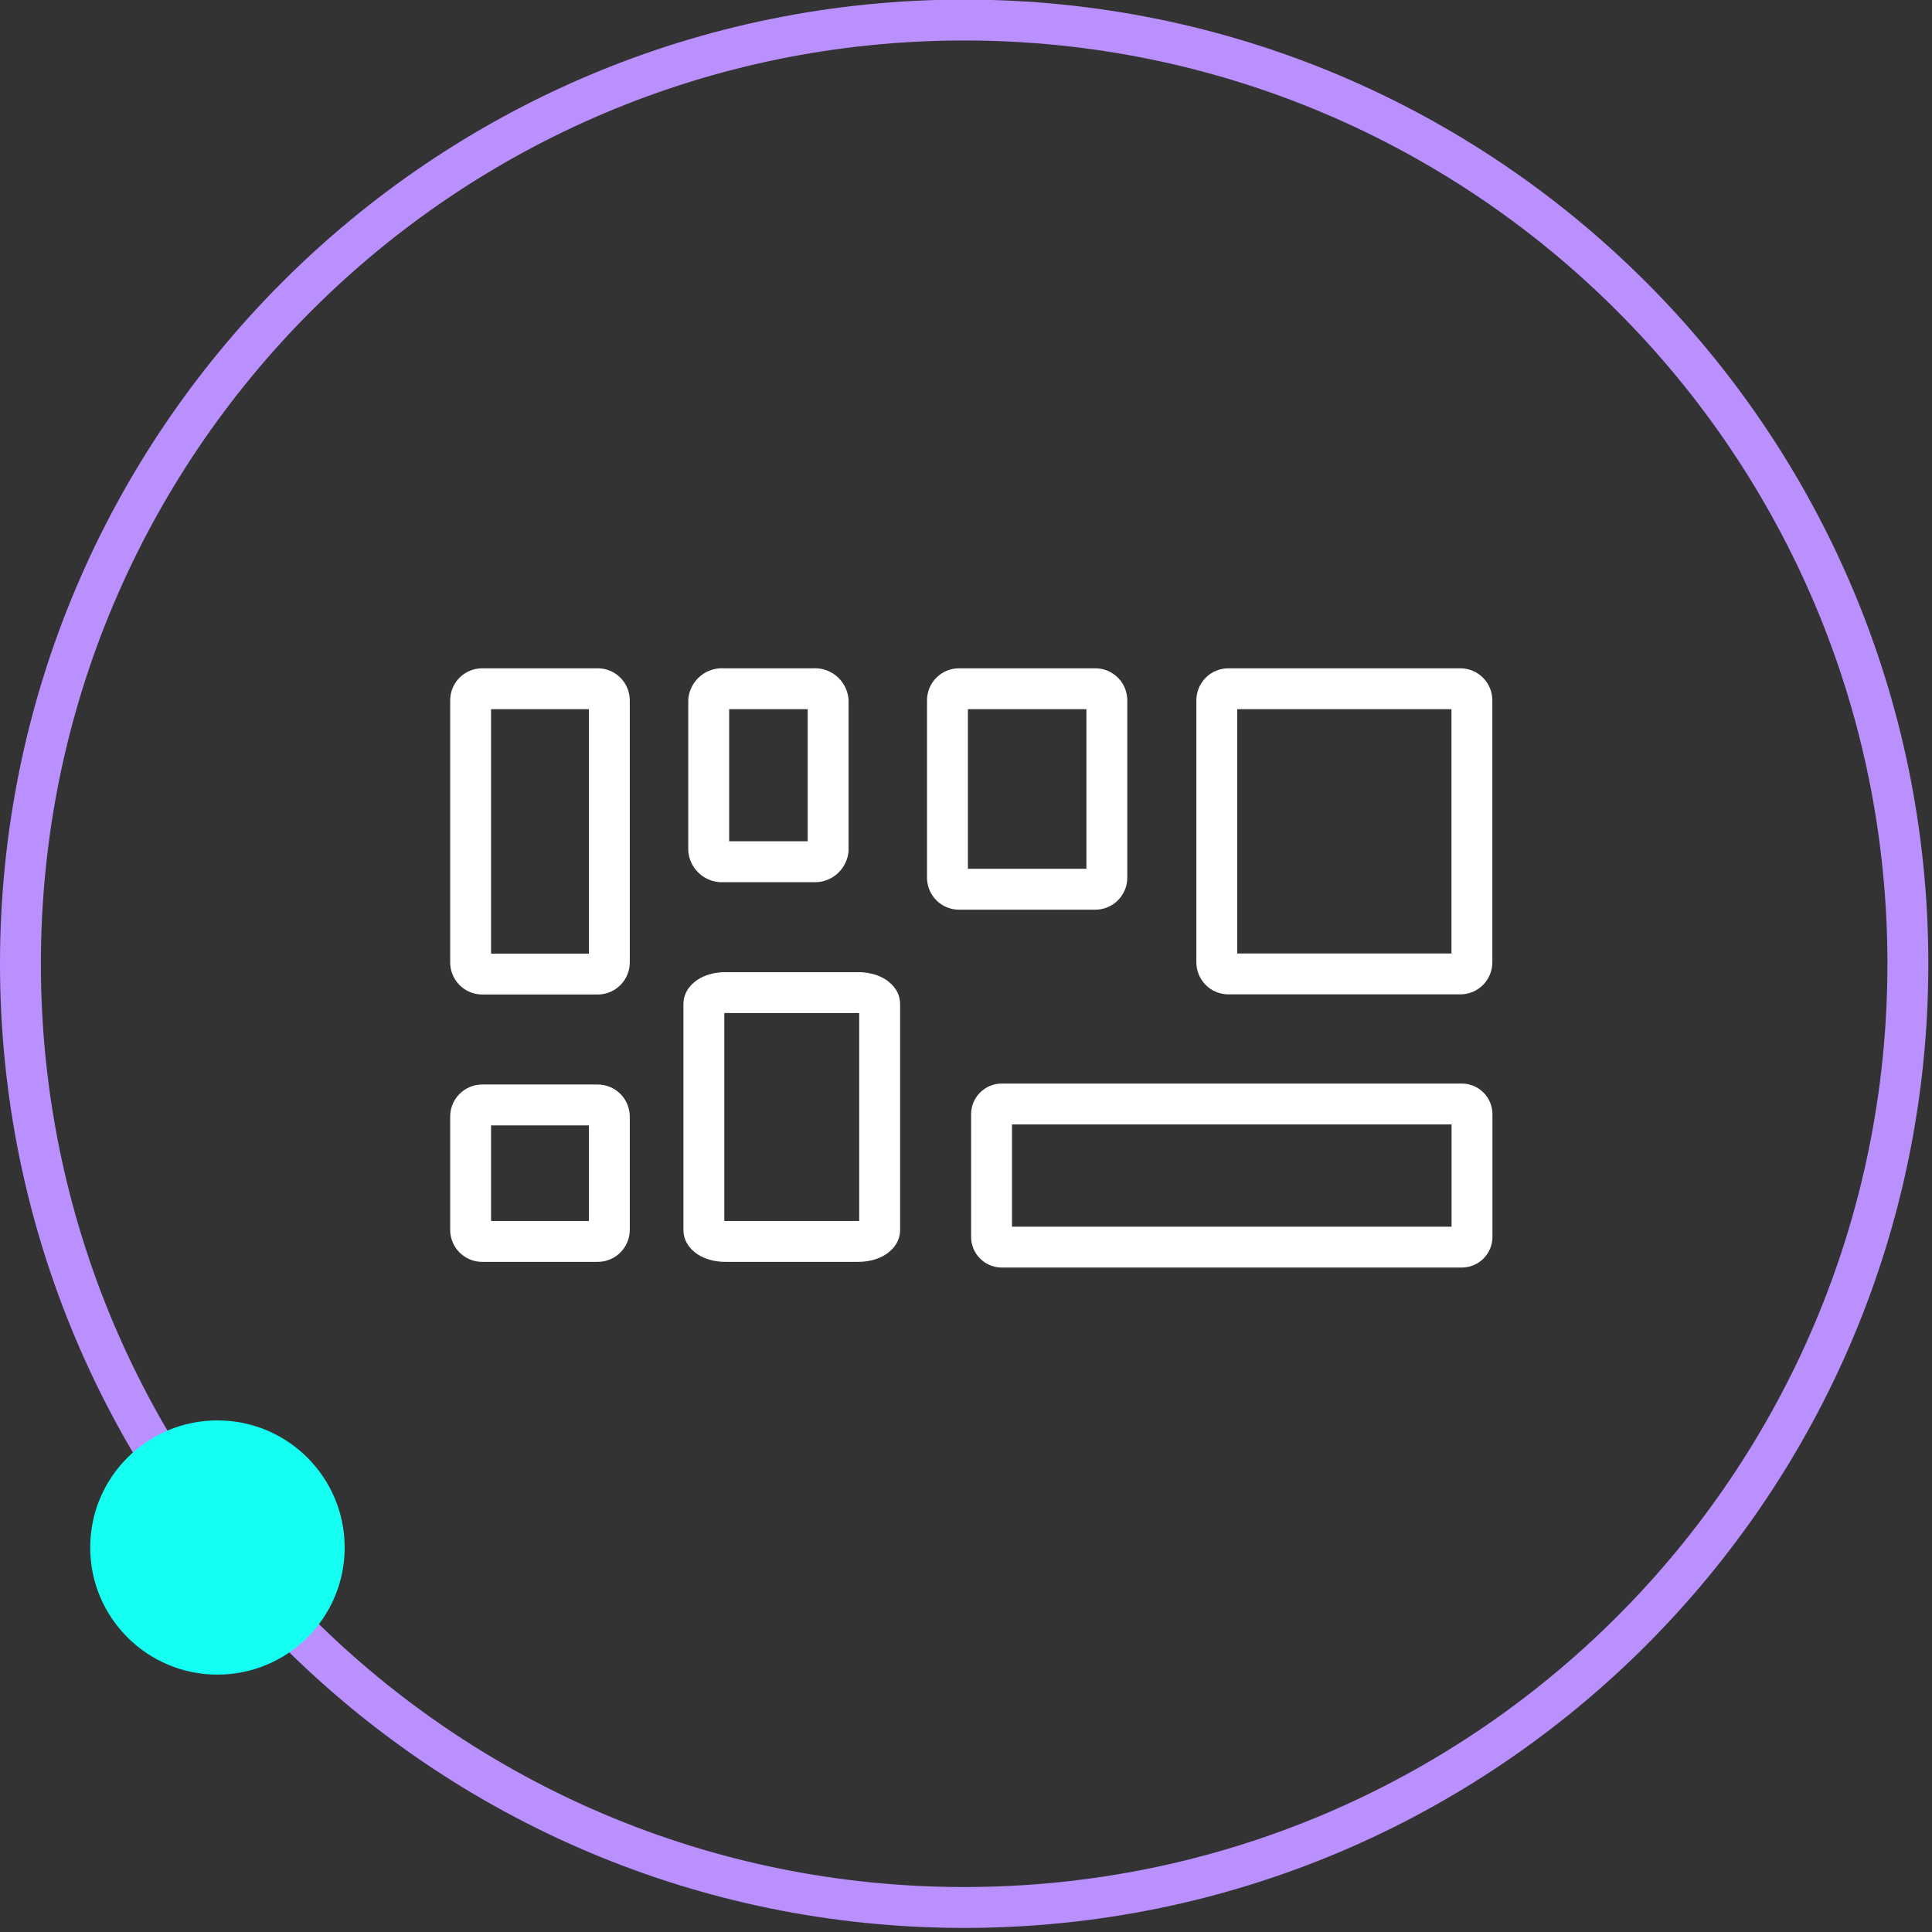
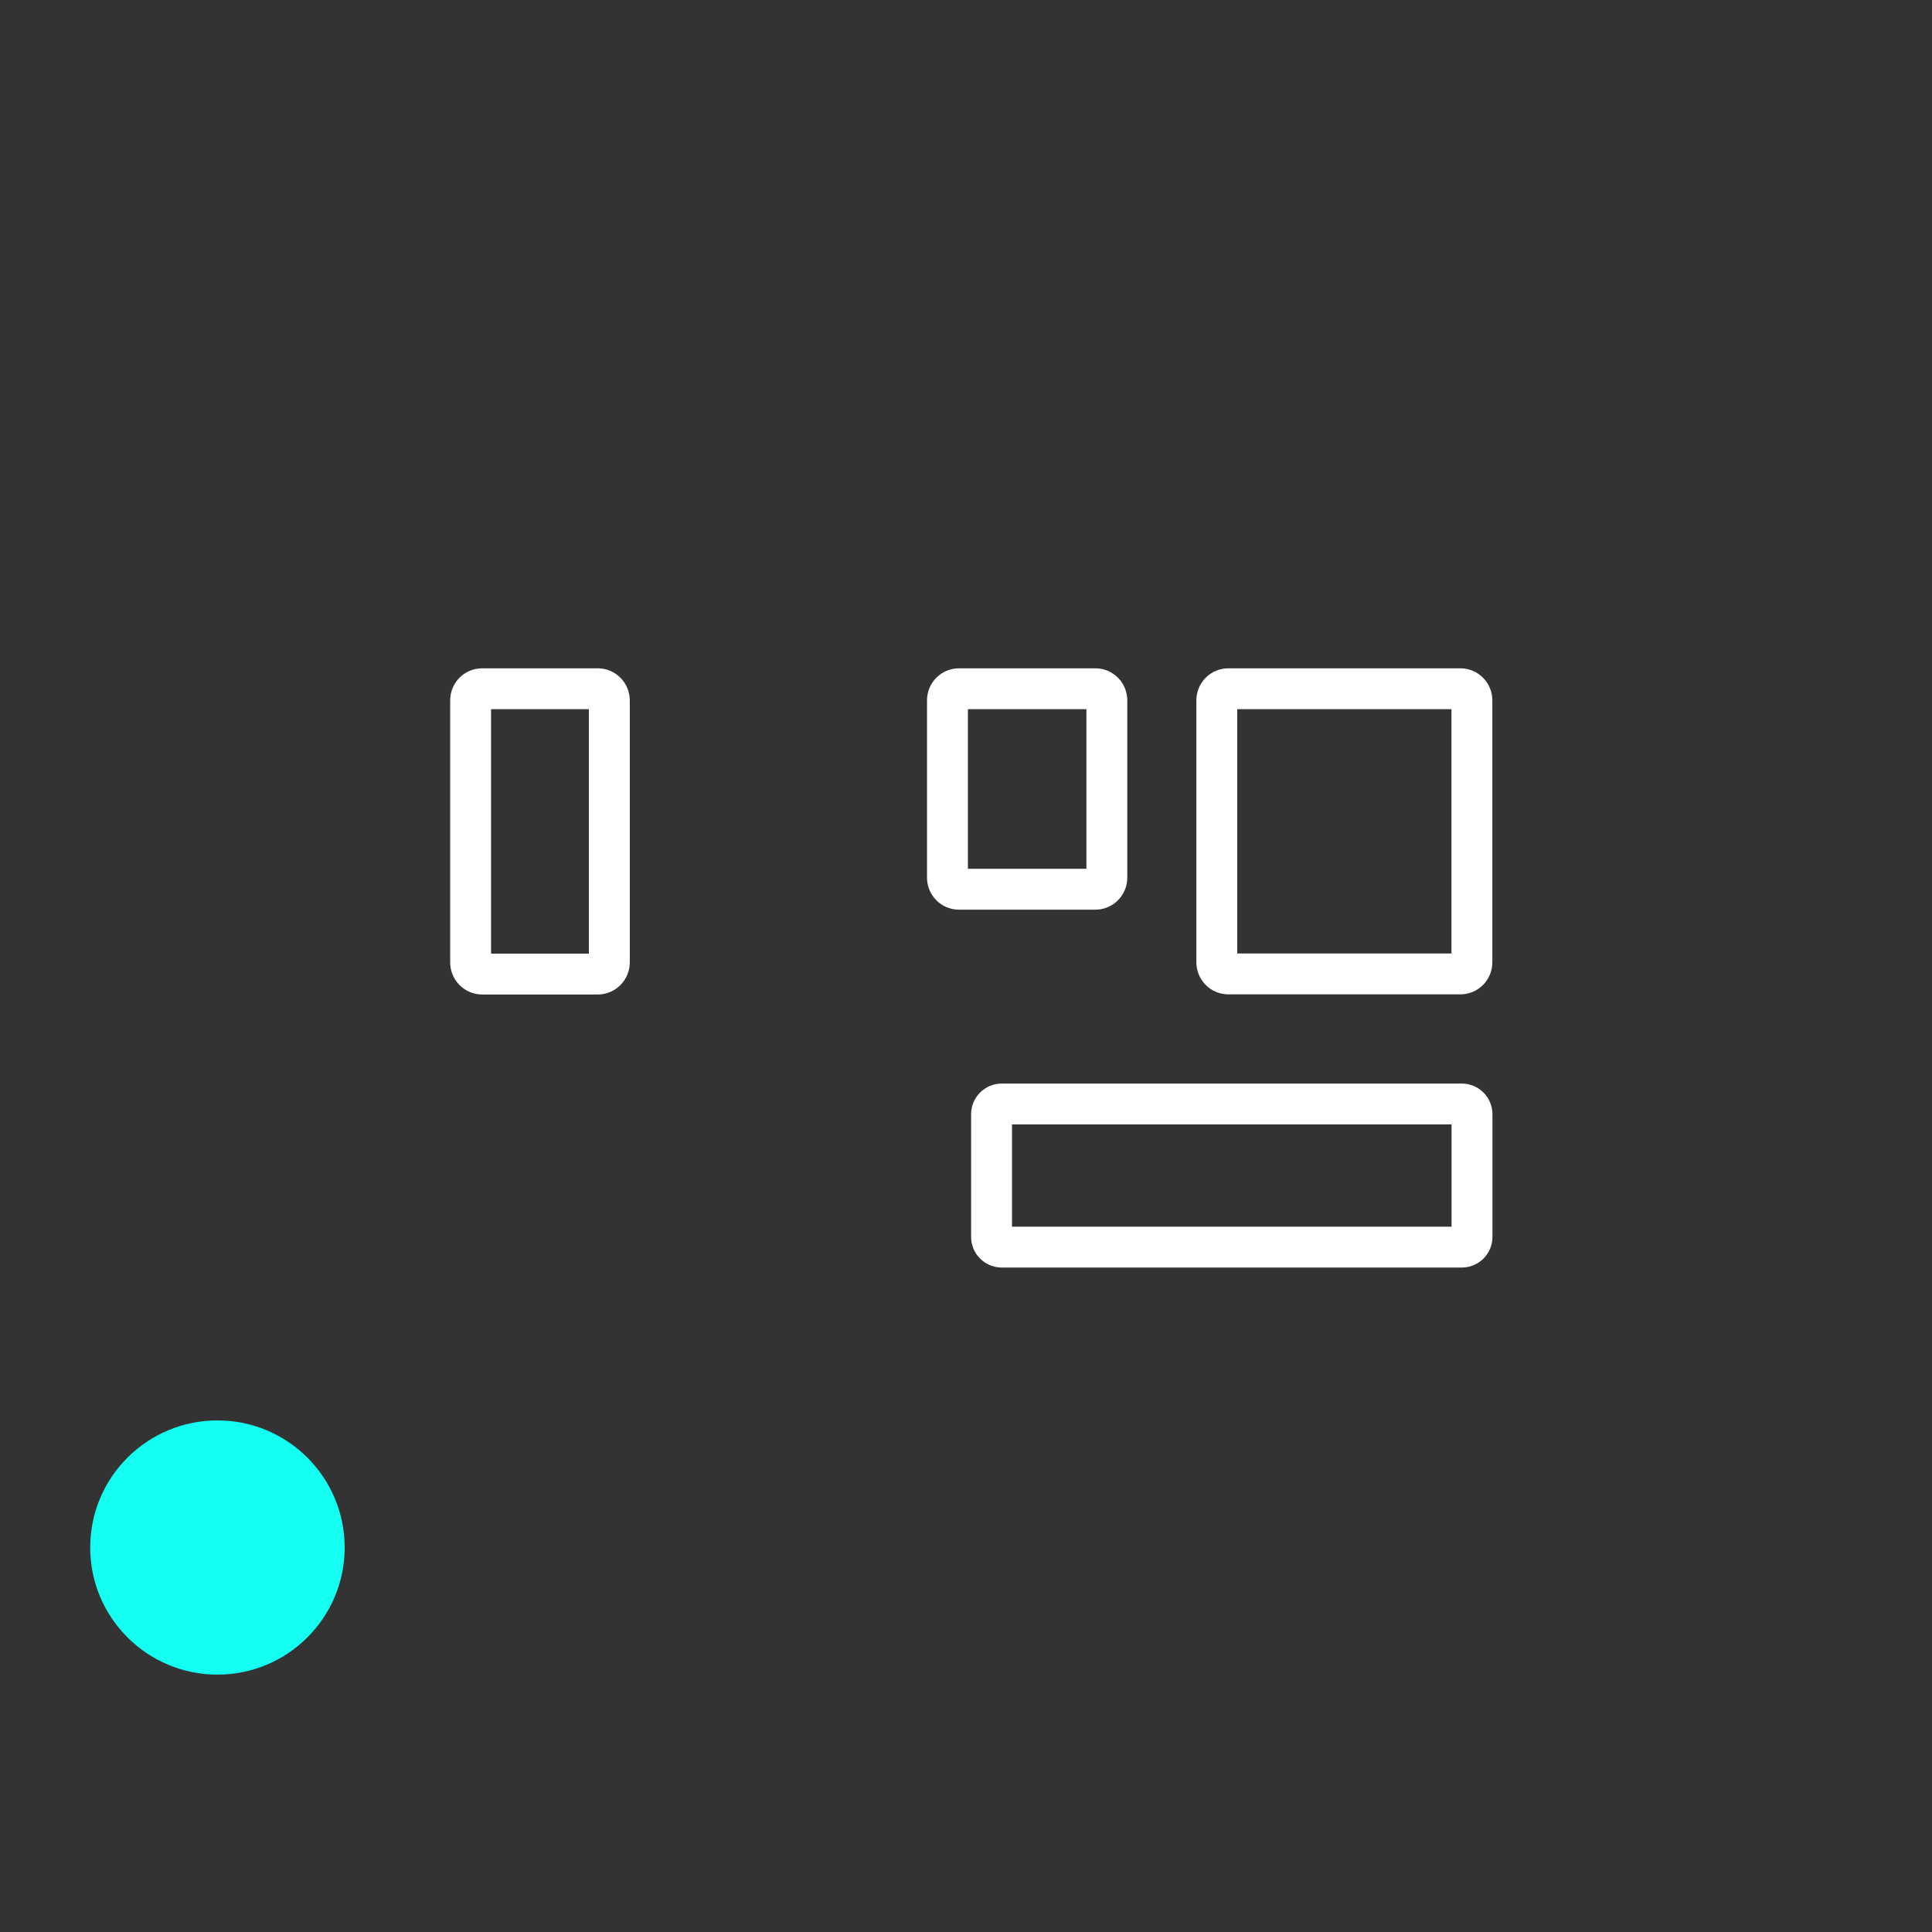
<svg xmlns="http://www.w3.org/2000/svg" width="189" height="189" viewBox="0 0 189 189" fill="none">
  <rect x="0" y="0" width="189" height="189" fill="#333333" stroke="none" />
  <g clip-path="url(#clip0_544_1220)">
-     <path fill-rule="evenodd" clip-rule="evenodd" d="M94.32 184.601C144.202 184.601 184.64 144.163 184.64 94.281C184.64 44.399 144.202 3.961 94.32 3.961C44.438 3.961 4 44.399 4 94.281C4 144.163 44.438 184.601 94.32 184.601ZM94.32 188.601C146.411 188.601 188.64 146.372 188.64 94.281C188.64 42.19 146.411 -0.039 94.32 -0.039C42.228 -0.039 0 42.19 0 94.281C0 146.372 42.228 188.601 94.32 188.601Z" fill="#BA90FF" />
    <path d="M21.272 163.822C28.145 163.822 33.717 158.255 33.717 151.388C33.717 144.52 28.145 138.953 21.272 138.953C14.398 138.953 8.826 144.52 8.826 151.388C8.826 158.255 14.398 163.822 21.272 163.822Z" fill="#14FFF2" />
    <path fill-rule="evenodd" clip-rule="evenodd" d="M48.039 69.378V93.288H57.609V69.378H48.039ZM58.476 97.288H47.153C46.32 97.283 45.526 96.945 44.944 96.355C44.362 95.764 44.039 94.97 44.039 94.145C44.039 94.145 44.039 94.145 44.039 94.145V68.513C44.039 67.688 44.364 66.892 44.949 66.302C45.534 65.712 46.331 65.378 47.165 65.378H58.476C58.476 65.378 58.476 65.378 58.476 65.378C59.309 65.378 60.105 65.71 60.691 66.297C61.276 66.884 61.604 67.677 61.609 68.502L61.609 68.513L61.609 94.145C61.609 94.973 61.283 95.771 60.697 96.362C60.111 96.953 59.312 97.288 58.476 97.288Z" fill="white" />
-     <path fill-rule="evenodd" clip-rule="evenodd" d="M48.039 110.094V119.444H57.609V110.094H48.039ZM58.476 123.444H47.165C46.331 123.444 45.534 123.109 44.949 122.519C44.364 121.93 44.039 121.134 44.039 120.308V109.23C44.039 108.404 44.364 107.608 44.949 107.018C45.534 106.428 46.331 106.094 47.165 106.094H58.476C58.476 106.094 58.476 106.094 58.476 106.094C59.309 106.094 60.105 106.426 60.691 107.014C61.276 107.6 61.604 108.393 61.609 109.218L61.609 109.23L61.609 120.32C61.604 121.145 61.276 121.938 60.691 122.524C60.105 123.111 59.309 123.444 58.476 123.444C58.476 123.444 58.476 123.444 58.476 123.444Z" fill="white" />
-     <path fill-rule="evenodd" clip-rule="evenodd" d="M70.423 99.193C70.424 99.193 70.424 99.193 70.424 99.193L70.423 99.193ZM70.856 99.105C70.884 99.104 70.915 99.103 70.946 99.103H83.956C83.99 99.103 84.023 99.104 84.054 99.105V119.44C84.023 119.442 83.99 119.443 83.956 119.443H70.946C70.915 119.443 70.884 119.442 70.856 119.44V99.105ZM70.423 119.352C70.421 119.351 70.421 119.351 70.424 119.353L70.423 119.352ZM84.486 119.352C84.486 119.351 84.487 119.351 84.487 119.351C84.488 119.351 84.489 119.35 84.489 119.35M68.513 95.679C69.237 95.285 70.101 95.103 70.946 95.103H83.956C84.803 95.103 85.668 95.285 86.393 95.678C87.039 96.028 88.054 96.844 88.054 98.239V120.307C88.054 121.702 87.039 122.518 86.393 122.868C85.668 123.261 84.803 123.443 83.956 123.443H70.946C70.101 123.443 69.237 123.26 68.513 122.867C67.869 122.517 66.856 121.701 66.856 120.307V98.239C66.856 96.844 67.869 96.029 68.513 95.679Z" fill="white" />
-     <path fill-rule="evenodd" clip-rule="evenodd" d="M71.33 69.378V82.298H79.012V69.378H71.33ZM79.509 86.298H70.832C70.015 86.351 69.207 86.097 68.565 85.585C67.892 85.048 67.457 84.27 67.347 83.42C67.336 83.335 67.33 83.249 67.33 83.163V68.514C67.33 68.428 67.336 68.342 67.347 68.257C67.457 67.407 67.892 66.629 68.565 66.092C69.206 65.58 70.014 65.326 70.832 65.378H79.509C80.327 65.326 81.135 65.58 81.776 66.092C82.449 66.629 82.885 67.406 82.995 68.257C83.006 68.342 83.012 68.428 83.012 68.514V83.163C83.012 83.249 83.006 83.335 82.995 83.42C82.885 84.27 82.449 85.048 81.776 85.585C81.135 86.097 80.327 86.351 79.509 86.298Z" fill="white" />
    <path fill-rule="evenodd" clip-rule="evenodd" d="M121.035 69.378V93.274H141.99V69.378H121.035ZM142.864 97.274H120.162C119.327 97.274 118.53 96.94 117.945 96.35C117.361 95.761 117.035 94.965 117.035 94.138V68.513C117.035 67.687 117.361 66.891 117.945 66.302C118.53 65.712 119.327 65.378 120.162 65.378H142.864C143.698 65.378 144.495 65.712 145.08 66.302C145.664 66.891 145.99 67.687 145.99 68.513V94.138C145.99 94.965 145.664 95.761 145.08 96.35C144.495 96.94 143.698 97.274 142.864 97.274Z" fill="white" />
    <path fill-rule="evenodd" clip-rule="evenodd" d="M94.686 69.378V84.991H106.279V69.378H94.686ZM91.595 66.302C92.18 65.712 92.977 65.378 93.812 65.378H107.152C107.987 65.378 108.784 65.712 109.369 66.302C109.953 66.891 110.279 67.687 110.279 68.513V85.855C110.279 86.681 109.953 87.477 109.369 88.067C108.784 88.657 107.987 88.991 107.152 88.991H93.812C92.977 88.991 92.18 88.657 91.595 88.067C91.011 87.477 90.686 86.681 90.686 85.855V68.513C90.686 67.687 91.011 66.891 91.595 66.302Z" fill="white" />
    <path fill-rule="evenodd" clip-rule="evenodd" d="M99 110V120H142V110H99ZM98 106C96.343 106 95 107.343 95 109V121C95 122.657 96.343 124 98 124H143C144.657 124 146 122.657 146 121V109C146 107.343 144.657 106 143 106H98Z" fill="white" />
  </g>
  <defs>
    <clipPath id="clip0_544_1220">
      <rect width="189" height="189" fill="white" />
    </clipPath>
  </defs>
</svg>